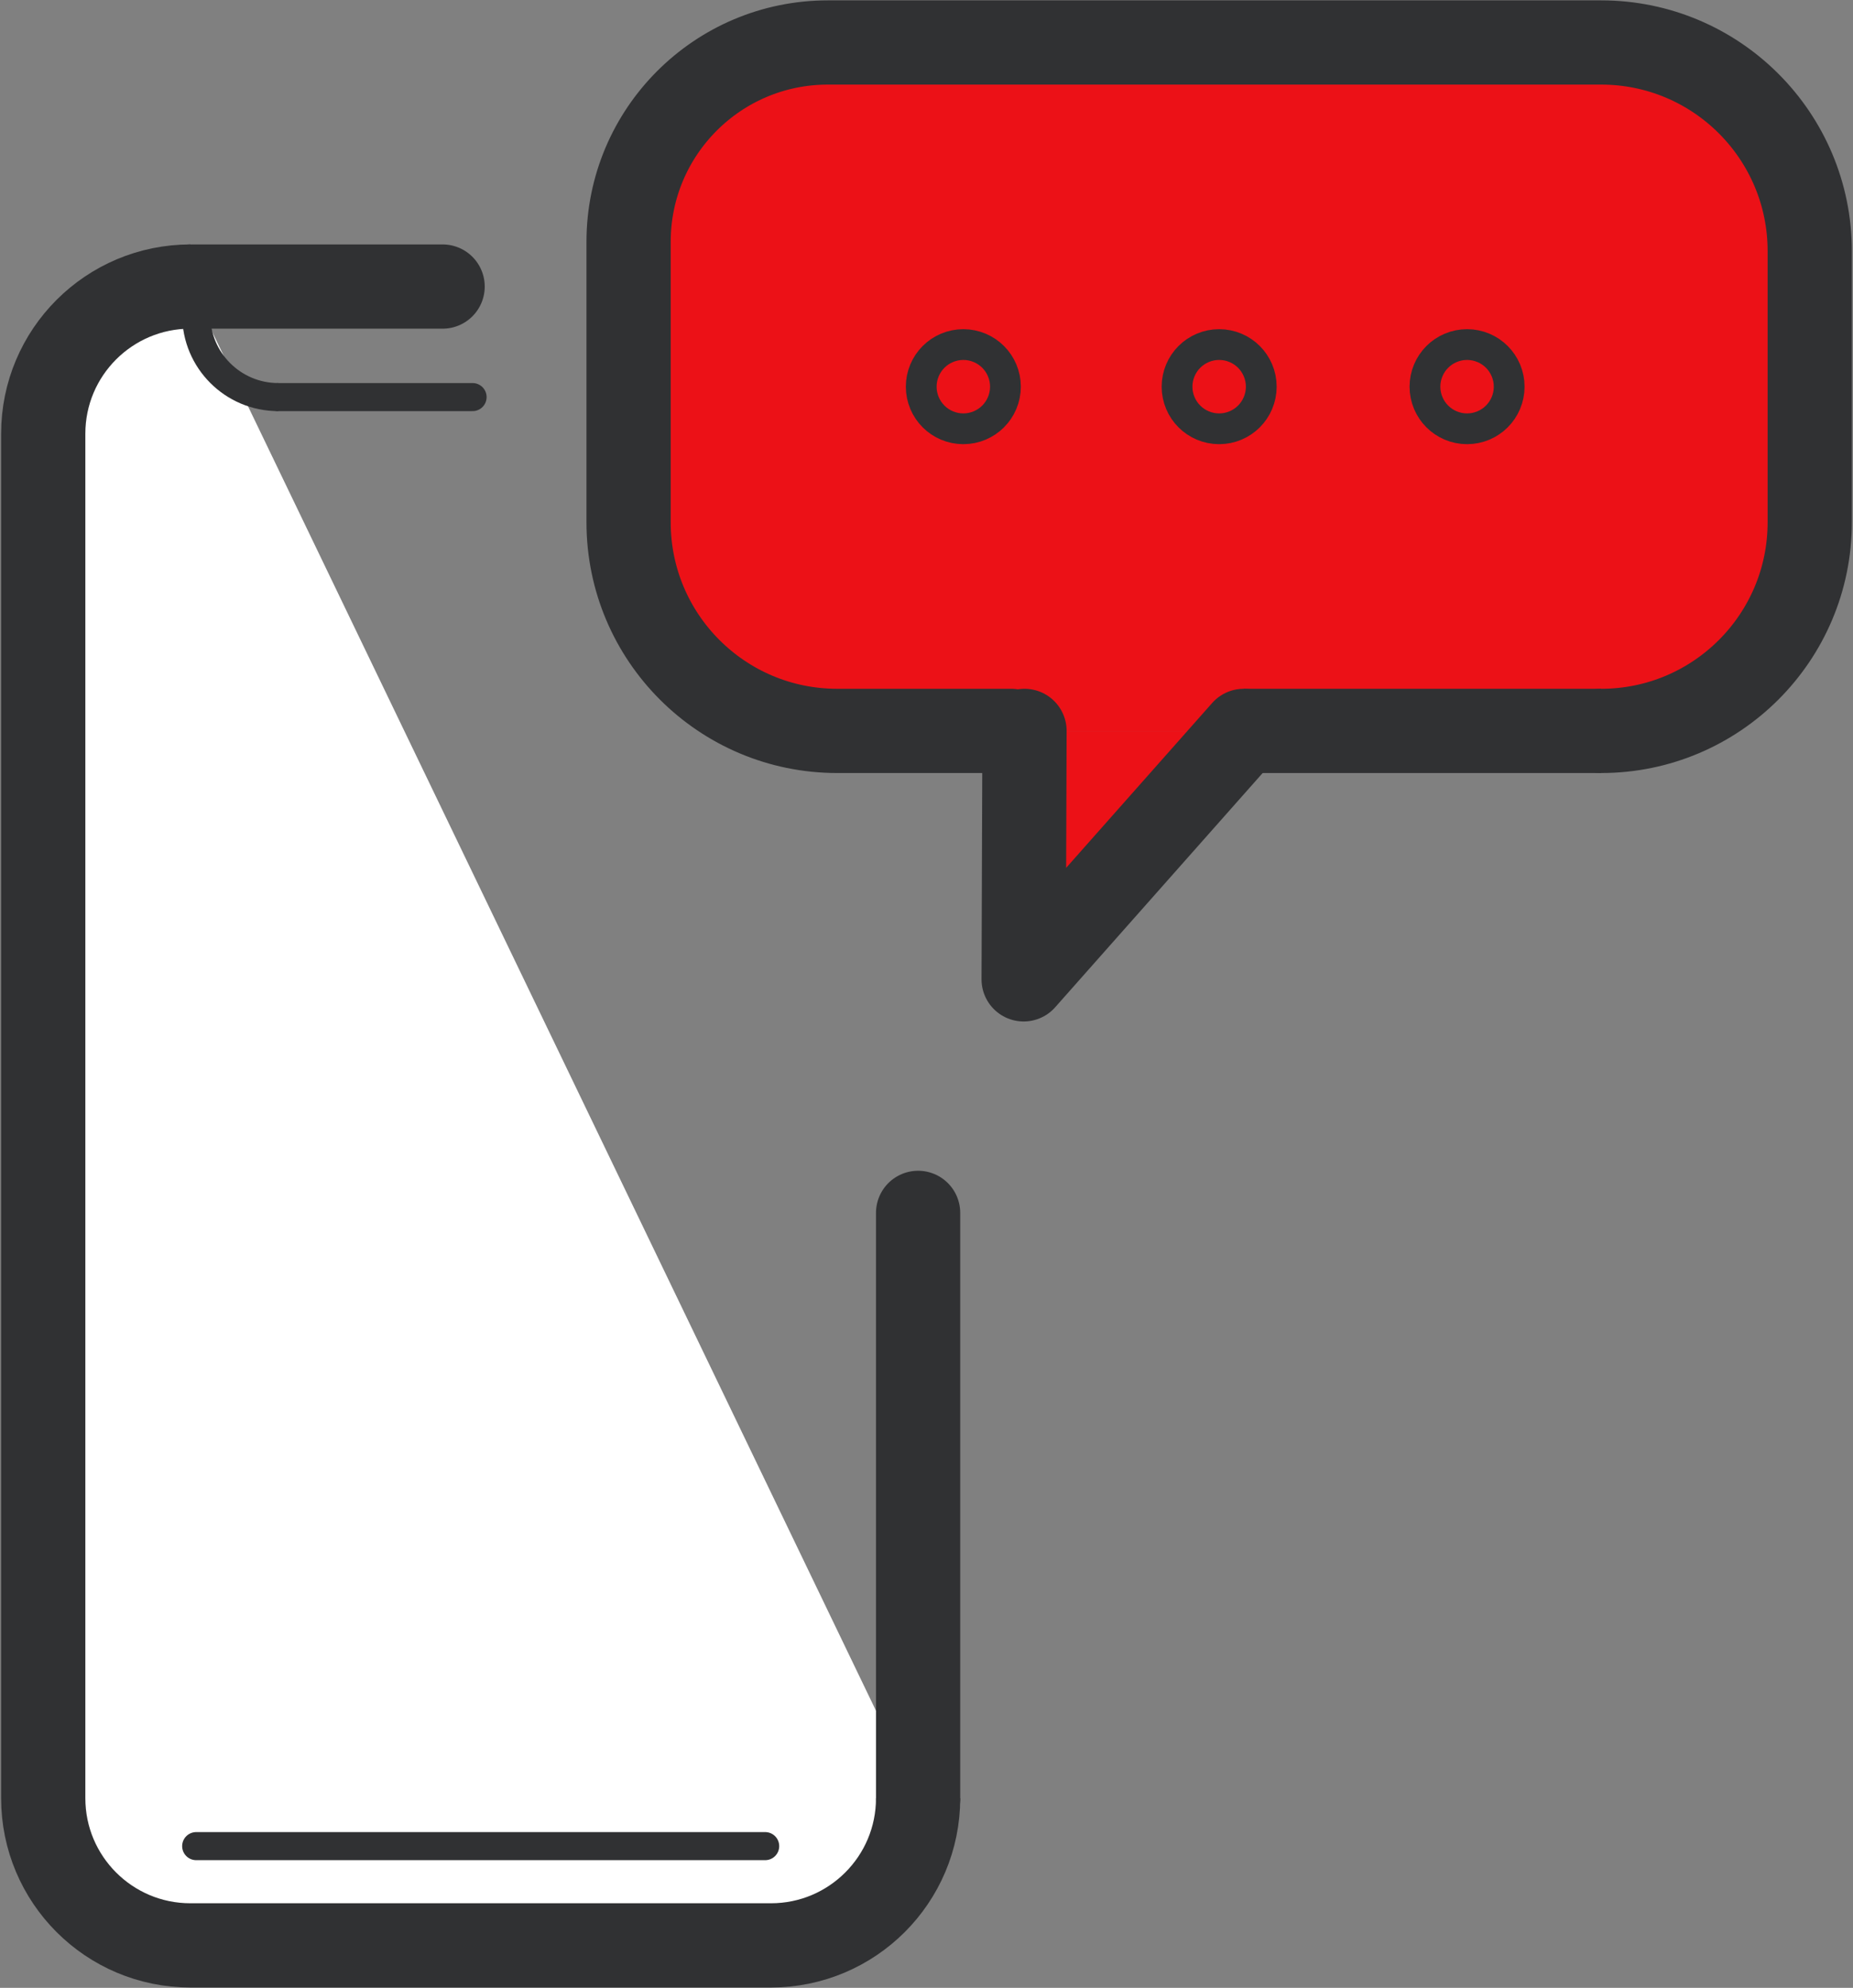
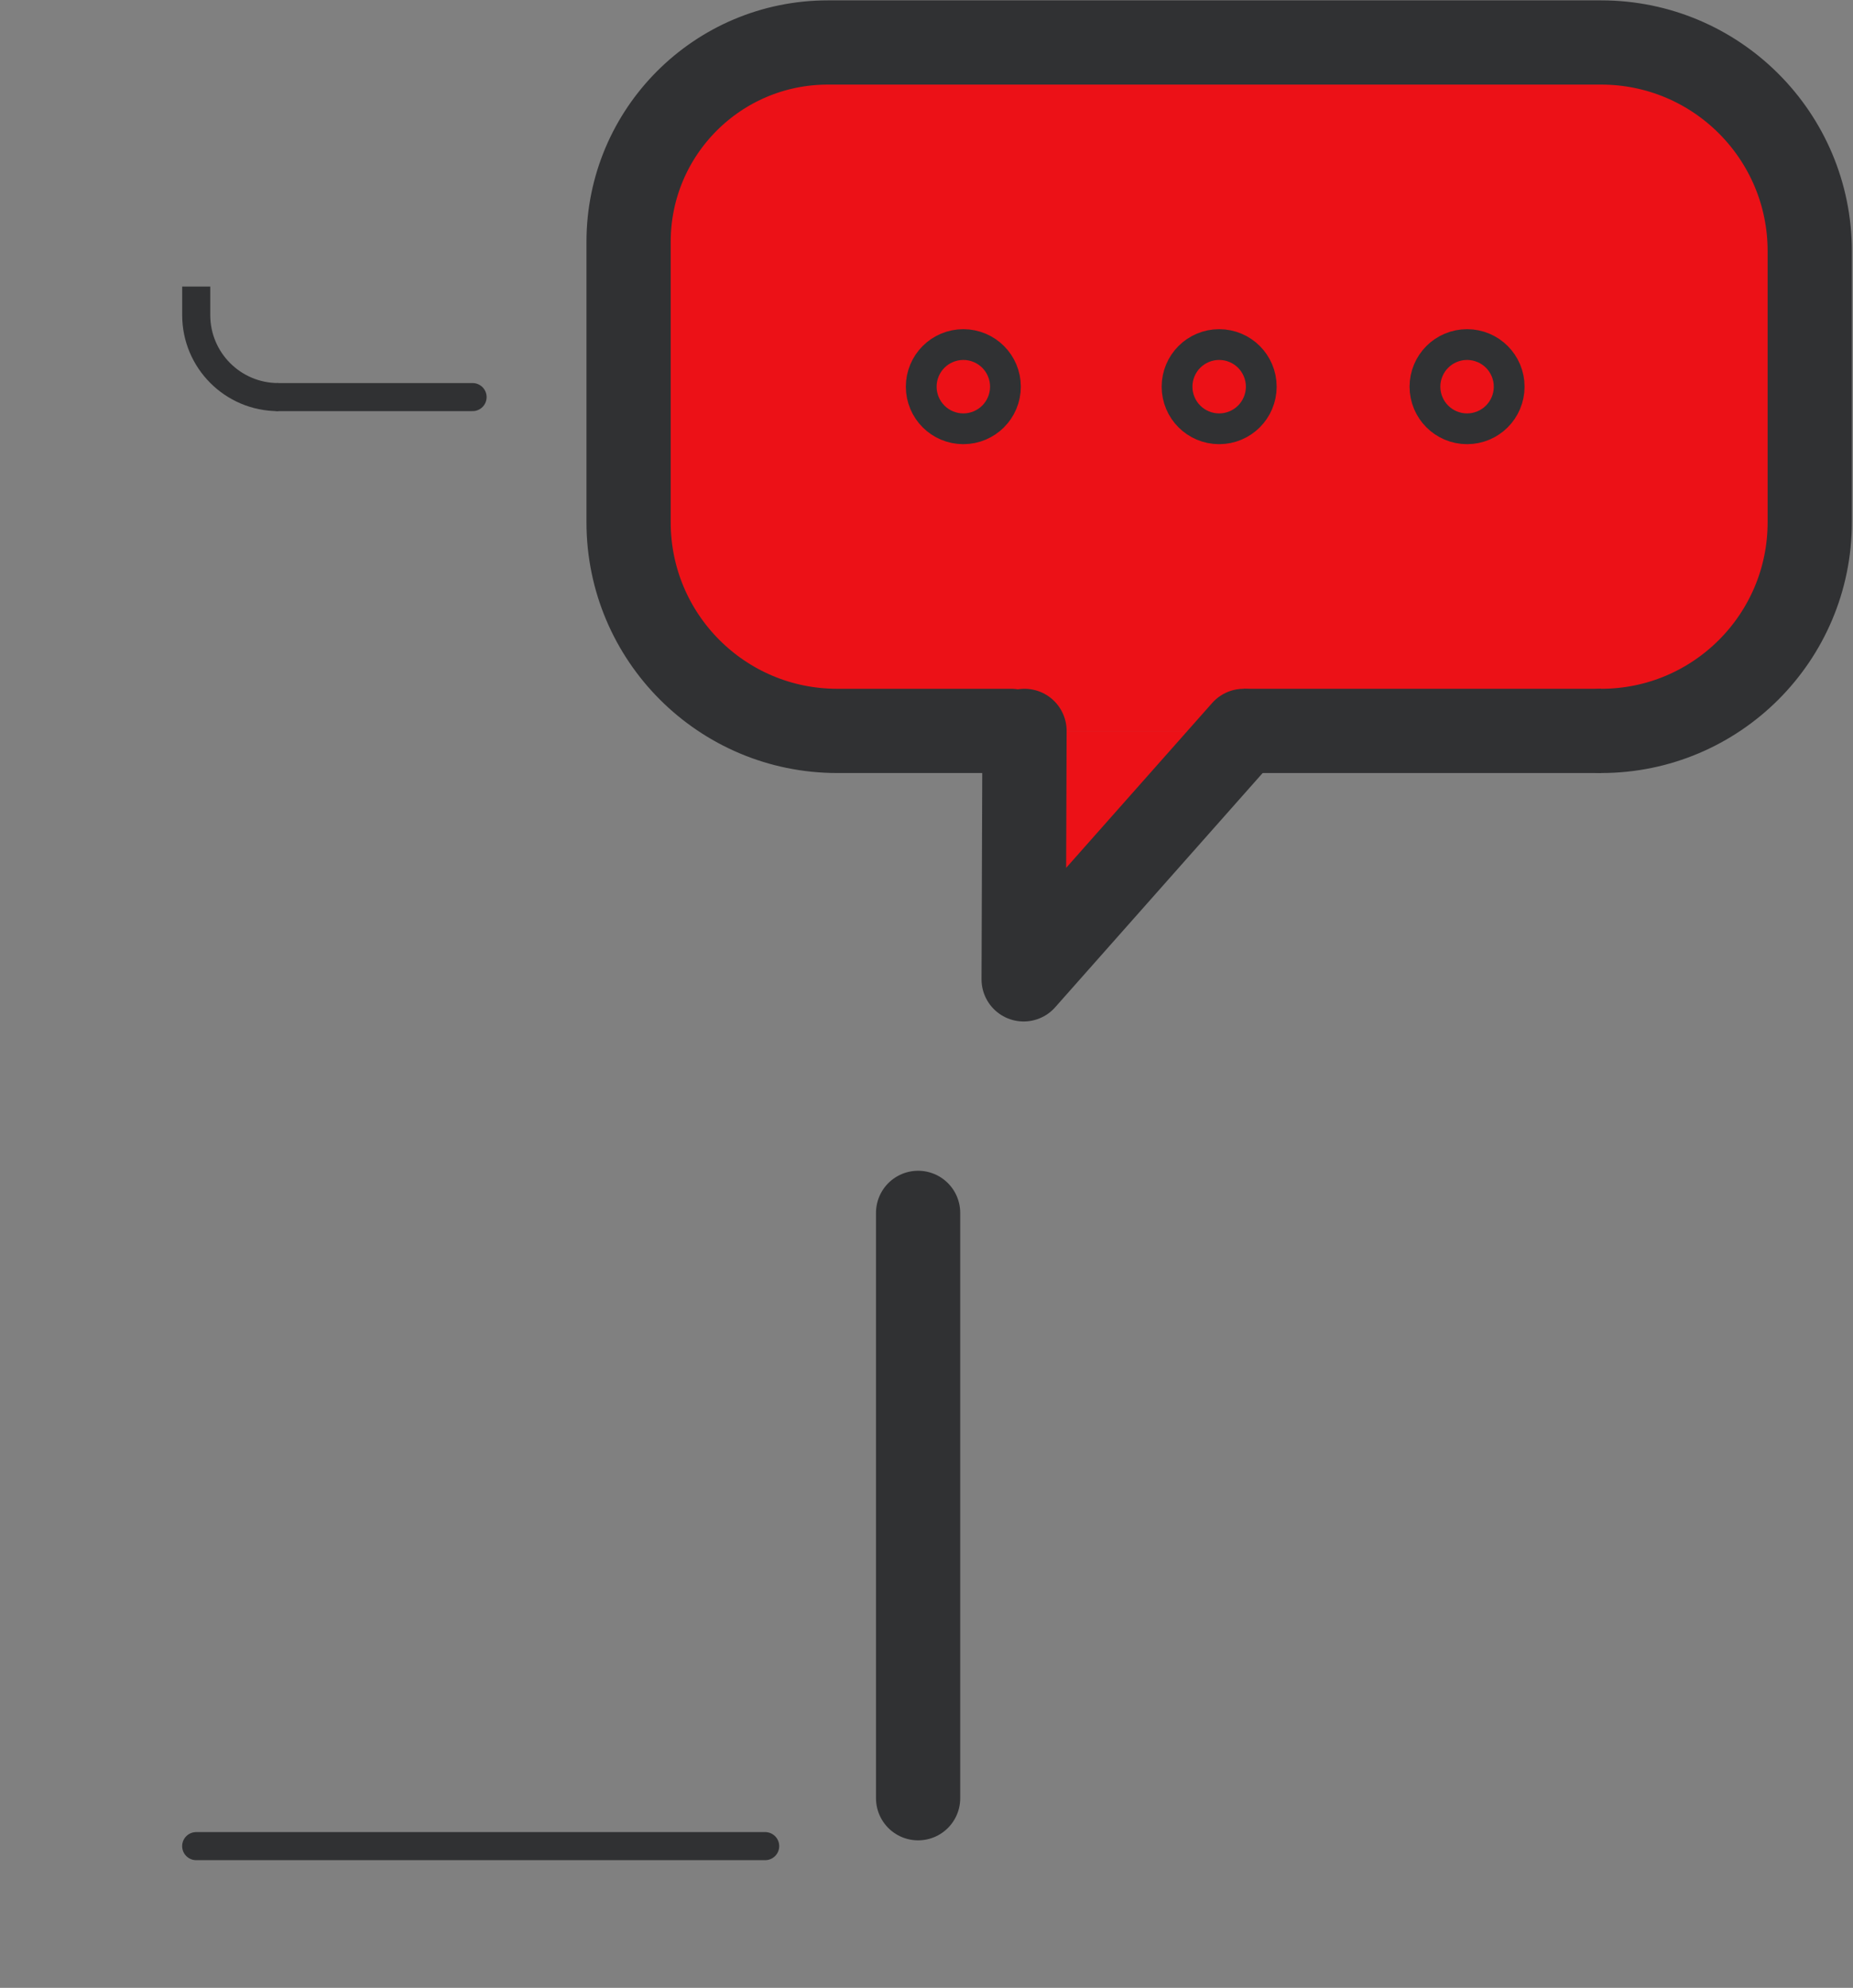
<svg xmlns="http://www.w3.org/2000/svg" width="660px" height="708px" viewBox="0 0 660 708" version="1.1">
  <rect x="0" y="0" width="660" height="708" fill="#808080" stroke="none" />
  <title>ikona-kontakt-v4-2024-mobilni-menu</title>
  <g id="Page-1" stroke="none" stroke-width="1" fill="none" fill-rule="evenodd">
    <g id="ikona-kontakt-v4-2024-mobilni-menu" transform="translate(15.4, 15.13)" stroke="#303133">
-       <path d="M311.61,625.33 C311.61,654.28 288.14,677.74 259.2,677.74 L52.41,677.74 C23.46,677.74 -2.84217094e-14,654.27 -2.84217094e-14,625.33 L-2.84217094e-14,139.34 C-2.84217094e-14,110.39 23.47,86.93 52.41,86.93" id="Path" stroke-width="30" fill="#FFFFFF" fill-rule="nonzero" />
      <path d="M259.2,86.93 C288.15,86.93 311.61,110.4 311.61,139.34 L311.61,245.19" id="Path" stroke-width="20" fill="#FFFFFF" fill-rule="nonzero" />
      <path d="M54.48,642.39 L257.14,642.39 L54.48,642.39 Z" id="Path" stroke-width="10" stroke-linecap="round" stroke-linejoin="round" />
      <path d="M83.71,126.3 C67.57,126.3 54.49,113.22 54.49,97.08 L54.49,86.93" id="Path" stroke-width="10" />
      <path d="M257.14,86.93 L257.14,97.08 C257.14,113.22 244.06,126.3 227.92,126.3" id="Path" stroke-width="10" />
      <path d="M344.76,245.19 L282.79,245.19 C241.75,245.19 208.49,211.92 208.49,170.89 L208.49,70.98 C208.49,31.78 240.27,-2.84217094e-14 279.47,-2.84217094e-14 L554.89,-2.84217094e-14 C595.93,-2.84217094e-14 629.19,33.27 629.19,74.3 L629.19,170.89 C629.19,211.93 595.92,245.19 554.89,245.19" id="Path" stroke-width="30" fill="#EC1117" fill-rule="nonzero" stroke-linecap="round" stroke-linejoin="round" />
      <polyline id="Path" stroke-width="30" fill="#EC1117" fill-rule="nonzero" stroke-linecap="round" stroke-linejoin="round" points="349.51 245.19 349.2 333.68 427.58 245.19" />
      <line x1="427.58" y1="245.19" x2="554.89" y2="245.19" id="Path" stroke-width="30" />
      <line x1="344.76" y1="245.19" x2="349.51" y2="245.19" id="Path" stroke-width="20" stroke-linecap="round" stroke-linejoin="round" />
      <circle id="Oval" stroke-width="30" cx="327.72" cy="122.59" r="5.48" />
      <circle id="Oval" stroke-width="30" cx="418.84" cy="122.59" r="5.48" />
      <circle id="Oval" stroke-width="30" cx="507.14" cy="122.59" r="5.48" />
-       <line x1="52.42" y1="86.93" x2="142.25" y2="86.93" id="Path" stroke-width="30" stroke-linecap="round" />
      <line x1="83.71" y1="126.3" x2="152.92" y2="126.3" id="Path" stroke-width="10" stroke-linecap="round" />
      <line x1="311.61" y1="625.33" x2="311.61" y2="416.85" id="Path" stroke-width="30" stroke-linecap="round" />
    </g>
  </g>
</svg>